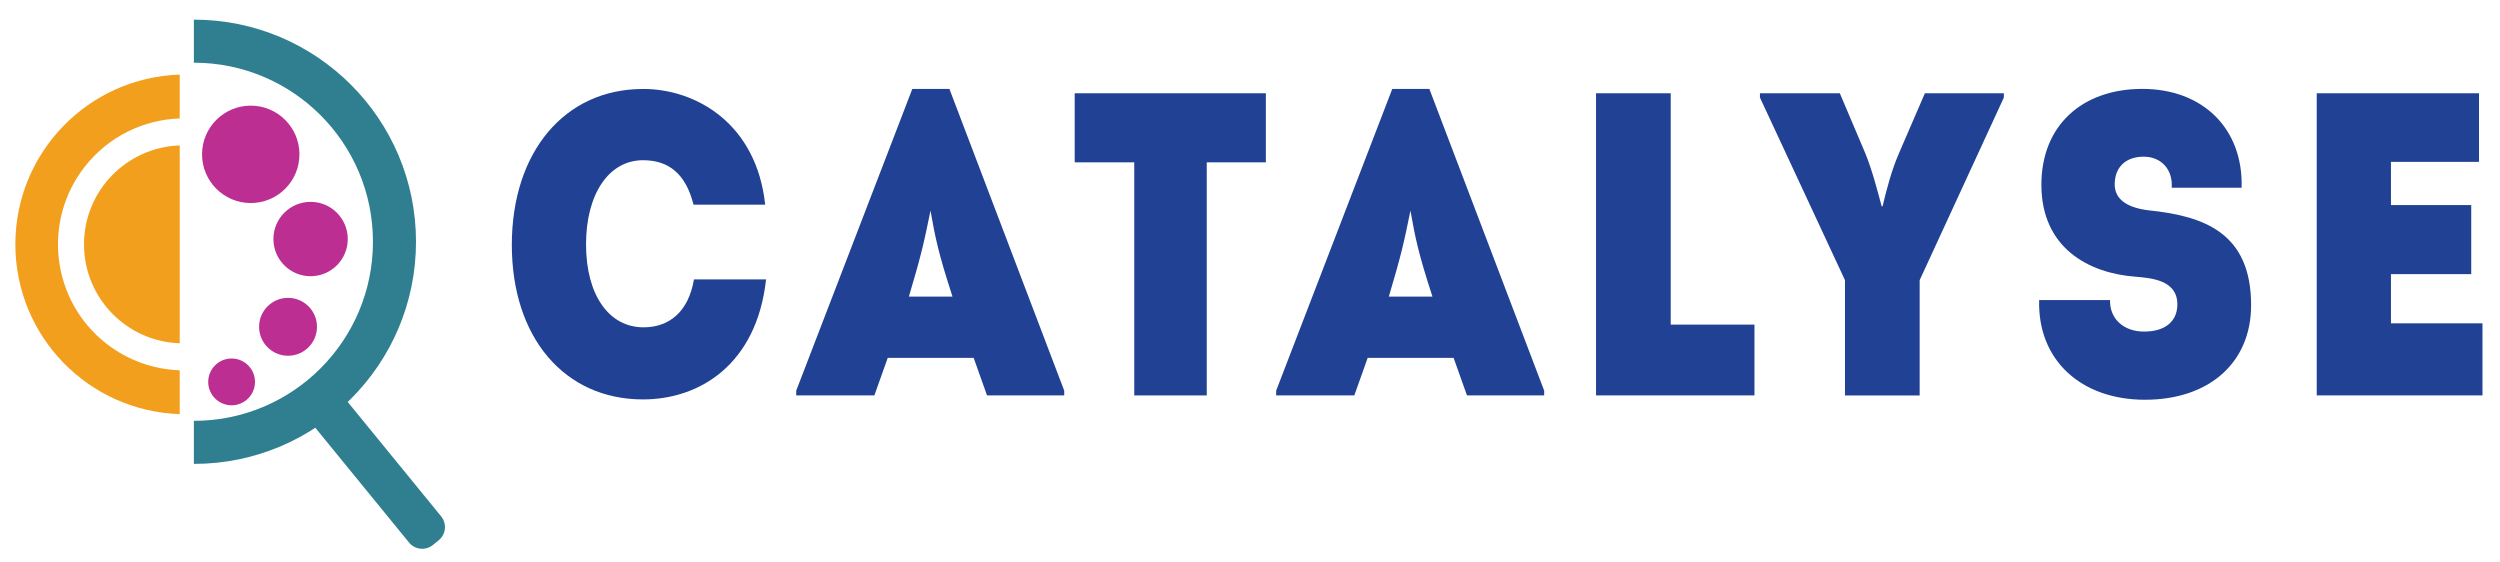
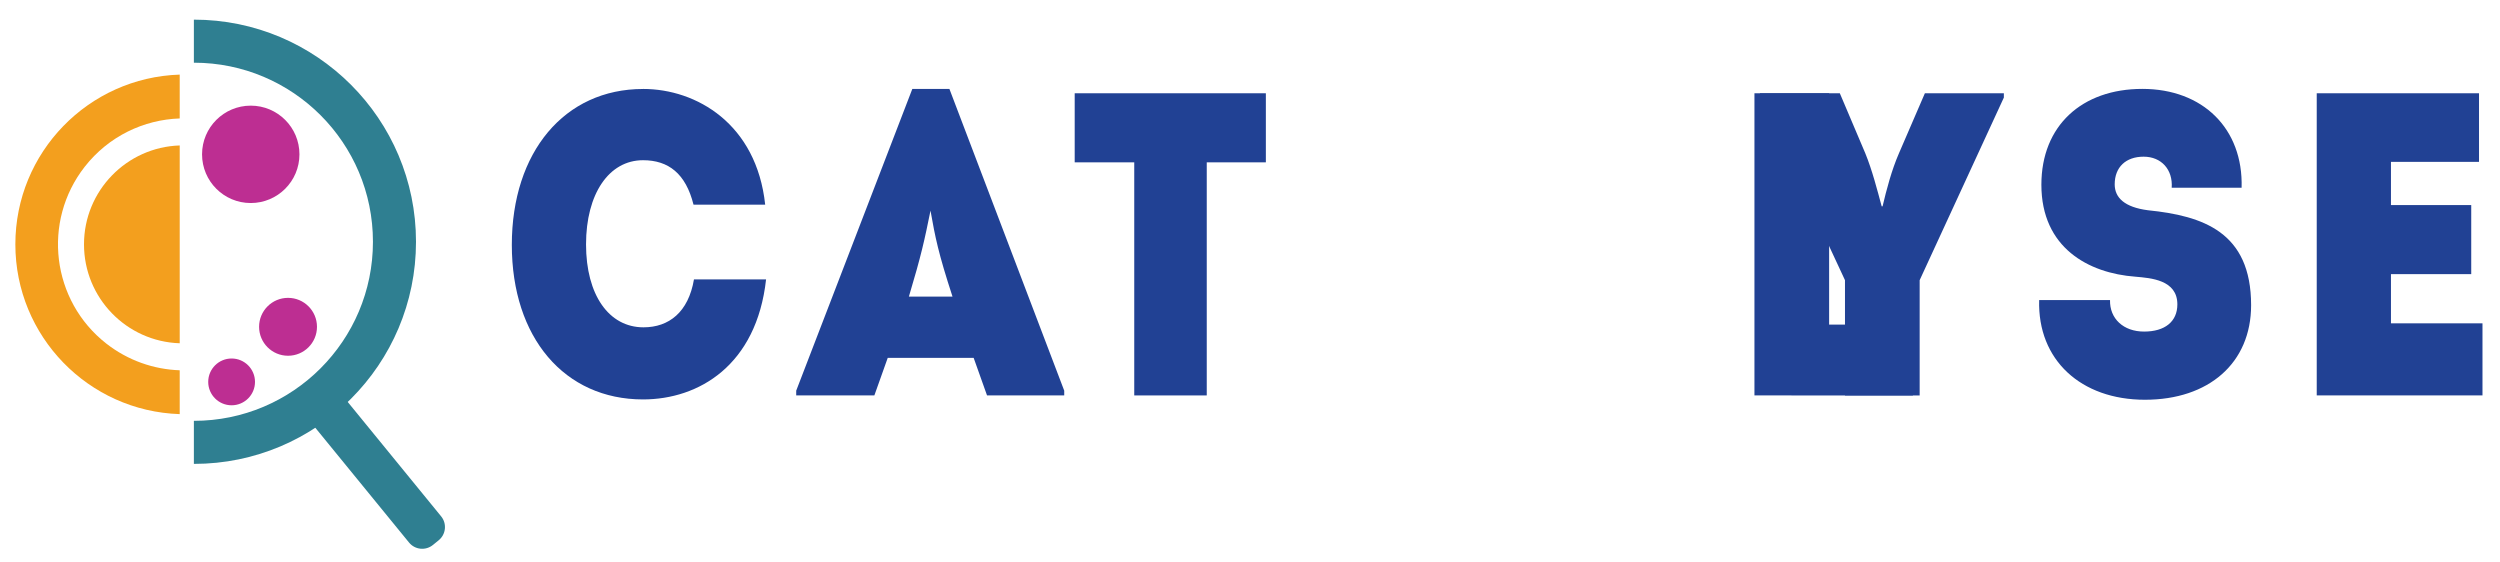
<svg xmlns="http://www.w3.org/2000/svg" id="Layer_1" data-name="Layer 1" viewBox="0 0 1400 315">
  <defs>
    <style>      .cls-1 {        fill: #f39f1e;      }      .cls-1, .cls-2, .cls-3, .cls-4 {        stroke-width: 0px;      }      .cls-2 {        fill: #214194;      }      .cls-3 {        fill: #bd2e92;      }      .cls-4 {        fill: #2f7f91;      }    </style>
  </defs>
  <g>
    <path class="cls-4" d="m245.68,302.54l-3.23,2.63c-4.08,3.32-10.06,2.73-13.39-1.35l-53.6-65.64c-3.32-4.08-2.73-10.06,1.35-13.39l3.23-2.63c4.08-3.32,10.06-2.73,13.39,1.35l53.6,65.64c3.32,4.04,2.73,10.06-1.35,13.39Z" />
    <path class="cls-4" d="m208.85,135.39c0,55.39-44.89,100.28-100.28,100.28v24.11c68.71,0,124.39-55.71,124.39-124.39S177.25,11,108.57,11v24.11c55.39,0,100.28,44.89,100.28,100.28Z" />
  </g>
  <path class="cls-1" d="m59.54,192.41c-30.69-24.01-36.08-68.37-12.07-99.06,13.39-17.08,33.04-26.33,53.17-27.02v-24.55c-51.1,1.63-92.04,43.54-92.04,95.05s40.94,93.42,92.04,95.08v-24.55c-14.42-.5-28.84-5.39-41.1-14.95Z" />
  <g>
    <circle class="cls-3" cx="140.42" cy="86.43" r="27.27" />
    <circle class="cls-3" cx="161.3" cy="183.01" r="16.21" />
-     <circle class="cls-3" cx="173.93" cy="133.86" r="20.82" />
    <circle class="cls-3" cx="129.7" cy="213.86" r="13.1" />
  </g>
  <path class="cls-1" d="m100.64,192.23c-29.78-.97-53.6-25.39-53.6-55.39s23.86-54.42,53.6-55.39v110.78Z" />
  <g>
    <path class="cls-2" d="m360.1,49.81c29.97,0,63.57,19.59,68.4,64.8h-40.13c-4.36-17.4-14.01-24.89-28.28-24.89-19.09,0-31.91,18.84-31.91,47.15s12.82,46.43,32.16,46.43c14.26,0,25.14-8.46,28.28-26.83h40.38c-5.33,48.12-37.71,67.21-68.9,67.21-43.98,0-73.48-34.58-73.48-86.55s29.5-87.3,73.48-87.3Z" />
    <path class="cls-2" d="m552.74,221.44l-7.49-21.03h-48.12l-7.49,21.03h-43.76v-2.66l65.02-168.97h20.78l64.29,168.97v2.66h-43.23Zm-19.34-55.36c-7.96-24.42-9.66-33.1-12.32-48.12-3.39,16.68-5.08,24.67-12.1,48.12h24.42Z" />
    <path class="cls-2" d="m708.88,52.23v38.68h-33.1v130.53h-40.6V90.91h-33.35v-38.68h107.05Z" />
-     <path class="cls-2" d="m821.51,221.44l-7.49-21.03h-48.12l-7.49,21.03h-43.76v-2.66l65.02-168.97h20.78l64.29,168.97v2.66h-43.23Zm-19.34-55.36c-7.96-24.42-9.66-33.1-12.32-48.12-3.39,16.68-5.08,24.67-12.1,48.12h24.42Z" />
-     <path class="cls-2" d="m982.49,221.44h-88.71V52.23h41.82v129.56h46.9v39.66Z" />
+     <path class="cls-2" d="m982.49,221.44V52.23h41.82v129.56h46.9v39.66Z" />
    <path class="cls-2" d="m1054.24,115.55c2.16-9.18,5.08-20.31,9.18-29.72l14.51-33.6h44.23v2.41l-47.15,102.26v64.55h-41.82v-64.55l-47.62-102.26v-2.41h44.73l14.26,33.6c3.86,9.44,6.77,20.78,9.18,29.72h.47Z" />
    <path class="cls-2" d="m1181.61,168.03c-.25,10.41,7.49,17.65,19.09,17.65s18.62-5.55,18.62-15.24c0-13.79-14.98-14.73-23.45-15.49-26.33-1.94-52.7-16.21-52.7-51.5,0-33.1,22.73-53.67,56.55-53.67s56.55,22.23,55.58,55.36h-39.15c.72-10.16-5.8-17.4-15.71-17.4s-16.21,5.8-16.21,15.49c0,7.49,5.55,12.82,18.62,14.51,30.69,3.13,57.77,12.1,57.77,53.17,0,32.38-23.7,52.95-59.47,52.95s-60.19-22.23-59.22-55.83c0,0,39.66,0,39.66,0Z" />
    <path class="cls-2" d="m1338.94,114.83h44.95v38.68h-44.95v27.55h51.25v40.38h-92.82V52.23h90.88v38.43h-49.31v24.17Z" />
  </g>
</svg>